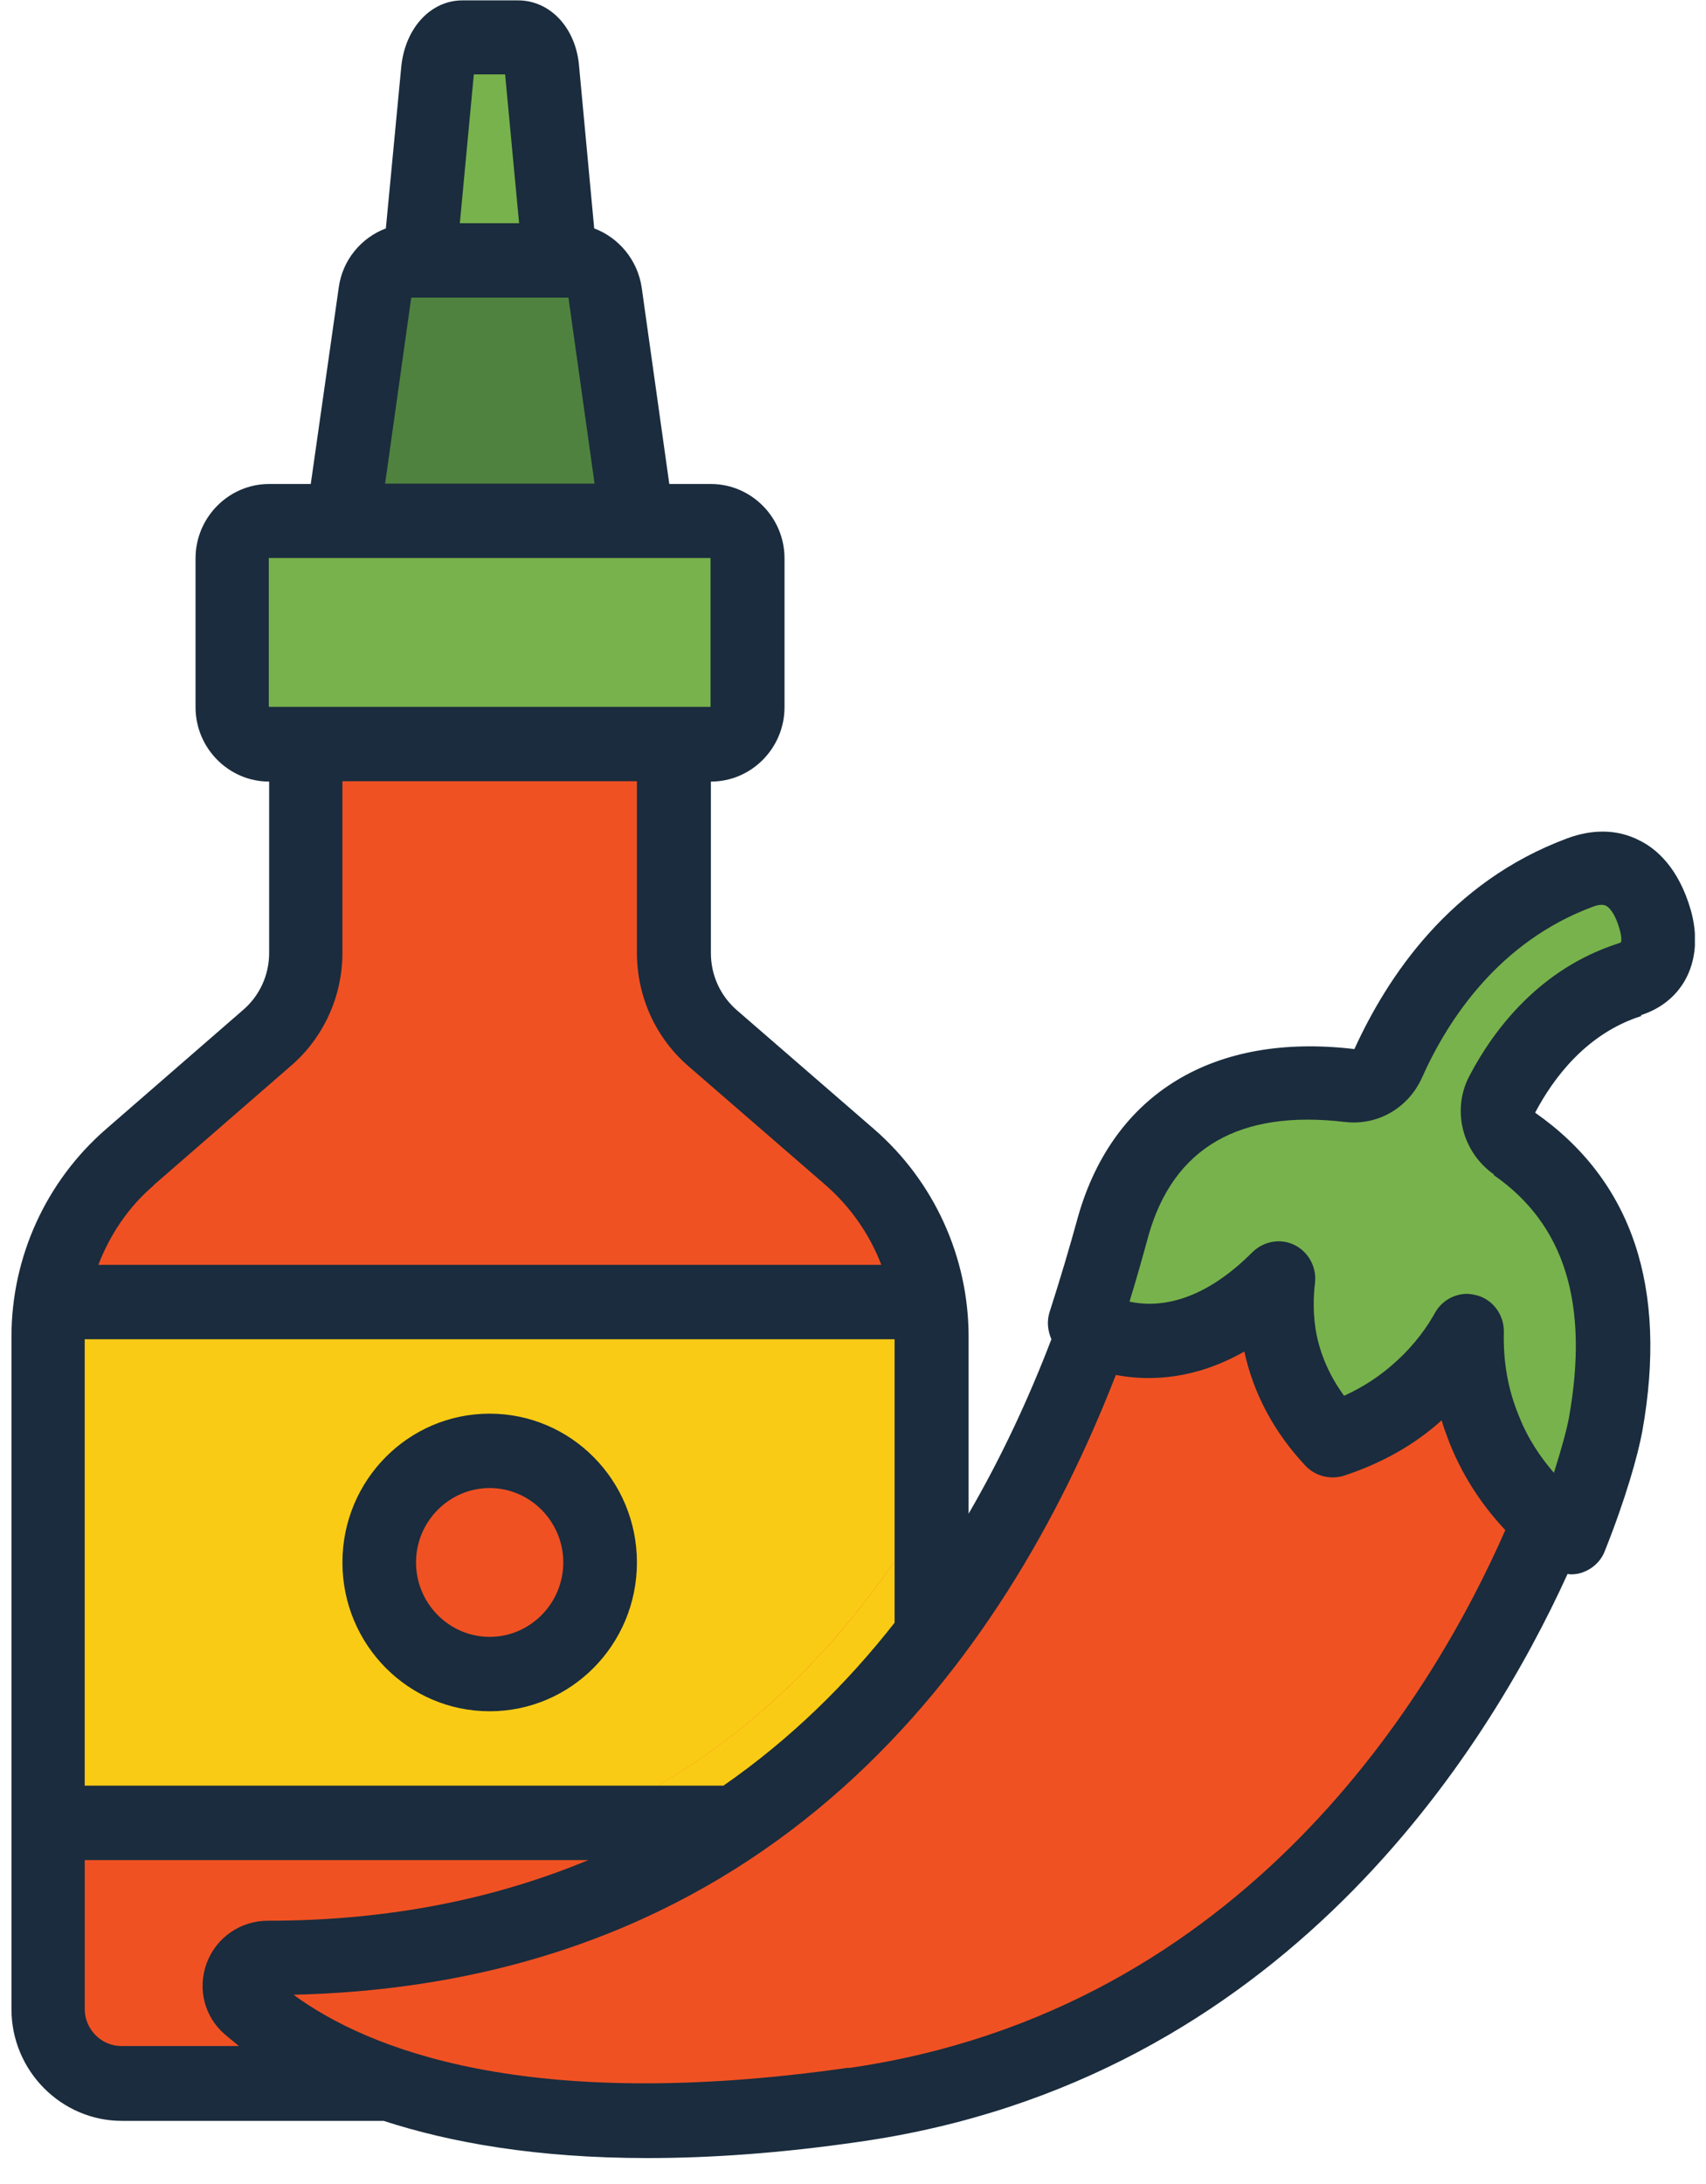
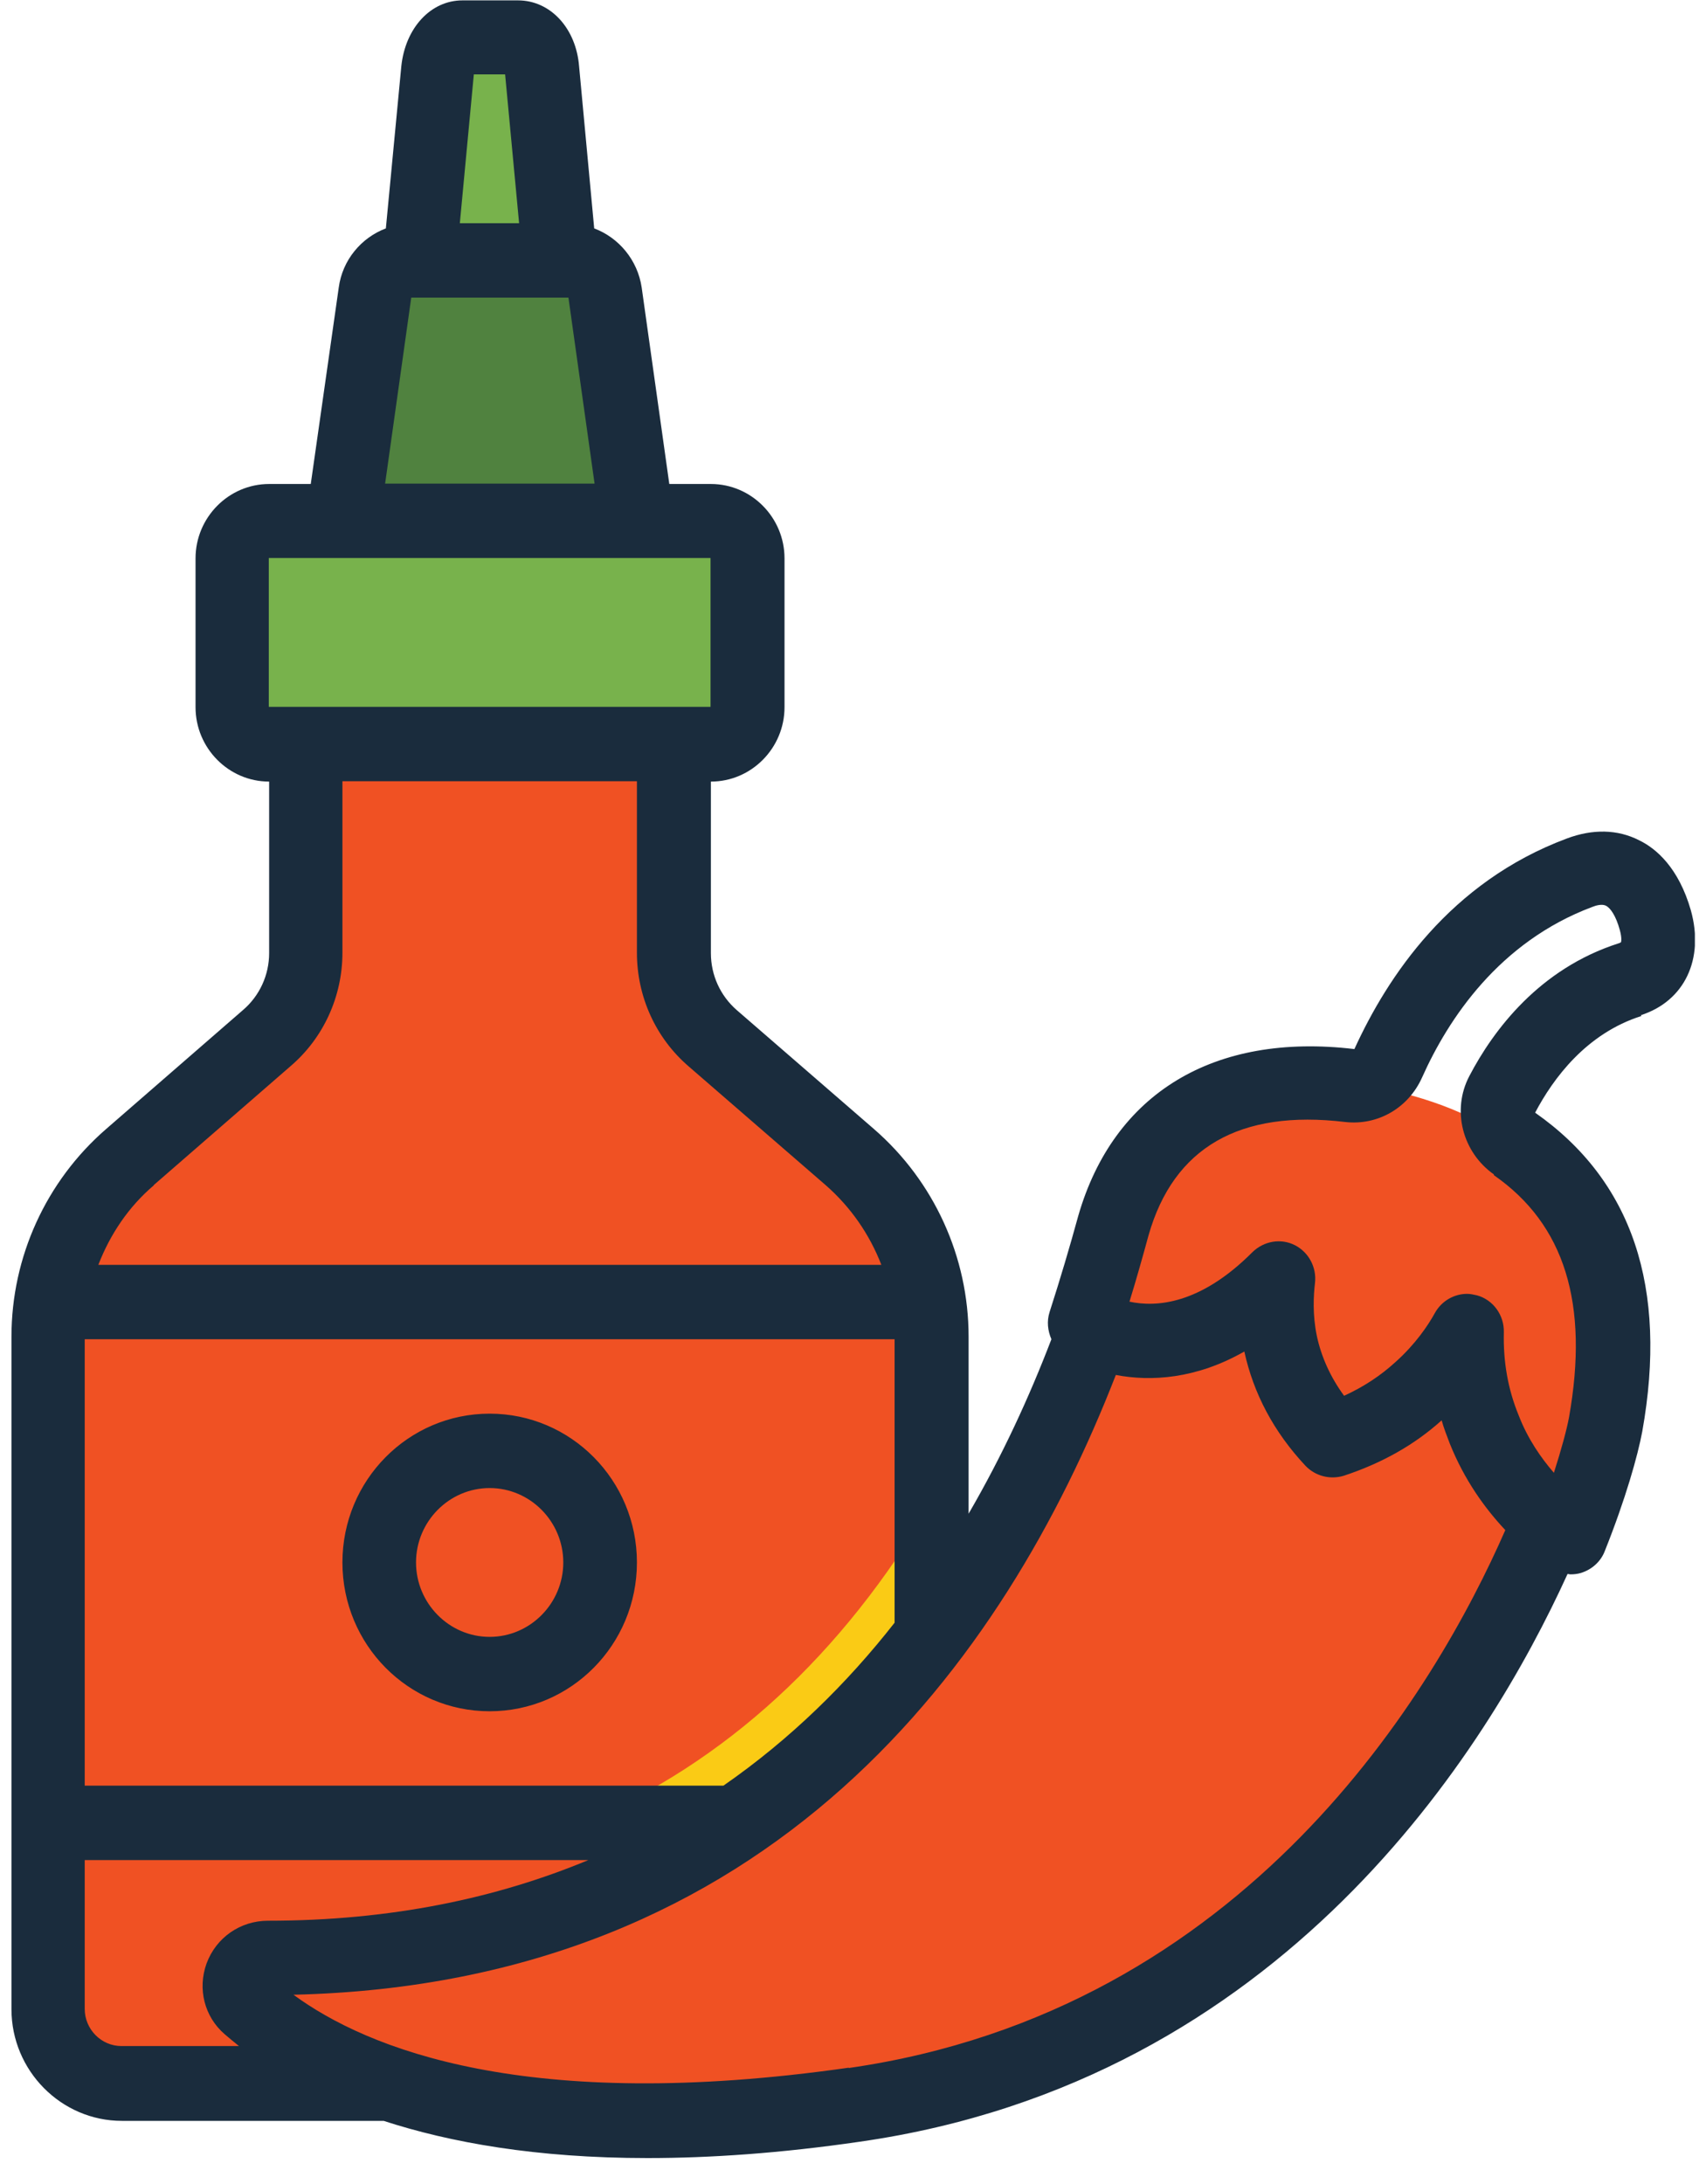
<svg xmlns="http://www.w3.org/2000/svg" fill="none" viewBox="0 0 50 64" height="64" width="50">
  <g clip-path="url(#clip0_336_35787)" id="premium-sauces-icon 1">
    <path fill="#78B24C" d="M20.825 15.262H7.878C7.282 15.262 6.799 15.75 6.799 16.352V20.713C6.799 21.315 7.282 21.803 7.878 21.803H20.825C21.421 21.803 21.904 21.315 21.904 20.713V16.352C21.904 15.75 21.421 15.262 20.825 15.262Z" id="Vector" />
    <path fill="#F05123" d="M27.298 39.158V58.868C27.298 60.068 26.327 61.049 25.14 61.049H3.562C2.364 61.049 1.404 60.068 1.404 58.868V39.158C1.404 37.142 2.278 35.223 3.799 33.904L7.813 30.415C8.536 29.794 8.957 28.878 8.957 27.919V21.803H19.746V27.919C19.746 28.878 20.156 29.794 20.879 30.415L24.903 33.904C26.424 35.223 27.298 37.142 27.298 39.158Z" id="Vector_2" />
-     <path fill="#FACB15" d="M27.298 39.158V53.418H1.404V39.158C1.404 38.821 1.426 38.483 1.491 38.156H27.212C27.276 38.483 27.298 38.821 27.298 39.158Z" id="Vector_3" />
    <path fill="#78B24C" d="M16.509 8.721H12.193L12.819 2.028C12.873 1.493 13.175 1.09 13.531 1.09H15.16C15.516 1.09 15.819 1.493 15.872 2.028L16.498 8.721H16.509Z" id="Vector_4" />
    <path fill="#50823F" d="M10.036 15.262L10.985 8.569C11.06 8.034 11.514 7.631 12.053 7.631H16.66C17.2 7.631 17.653 8.034 17.728 8.569L18.678 15.262H10.036Z" id="Vector_5" />
-     <path fill="#F05123" d="M14.351 49.057C16.139 49.057 17.588 47.593 17.588 45.786C17.588 43.98 16.139 42.516 14.351 42.516C12.564 42.516 11.114 43.98 11.114 45.786C11.114 47.593 12.564 49.057 14.351 49.057Z" id="Vector_6" />
    <path fill="#F05123" d="M27.298 44.053V58.868C27.298 60.068 26.327 61.049 25.14 61.049H6.626C6.346 60.842 6.087 60.635 5.86 60.427C4.932 59.599 4.609 58.301 5.051 57.135C5.493 55.958 6.594 55.195 7.856 55.195C16.423 55.195 22.939 51.455 27.298 44.053Z" id="Vector_7" />
    <path fill="#FACB15" d="M27.298 44.053V53.418H17.102C21.267 51.641 24.676 48.512 27.298 44.053Z" id="Vector_8" />
    <path fill="#F05123" d="M41.141 32.029C41.141 32.029 34.753 29.979 33.157 35.55C31.56 41.121 26.316 57.375 7.845 57.375C7.09 57.375 6.712 58.29 7.284 58.792C9.356 60.634 14.276 63.207 25.032 61.67C40.989 59.381 46.147 43.399 46.578 40.979C47.01 38.559 47.377 33.653 41.141 32.04V32.029Z" id="Vector_9" />
-     <path fill="#78B24C" d="M47.765 28.715C45.834 29.336 44.669 30.84 44.021 32.083C43.752 32.596 43.924 33.217 44.399 33.555C47.733 35.866 47.42 39.671 47.042 41.753C46.945 42.298 46.621 43.486 46.006 45.045C45.456 44.664 44.205 43.661 43.503 41.895C43.029 40.717 42.975 39.682 42.996 39.028C42.737 39.496 42.295 40.139 41.637 40.739C40.677 41.633 39.662 42.026 39.058 42.222C38.659 41.797 37.85 40.837 37.537 39.387C37.386 38.635 37.407 37.959 37.472 37.49C34.365 40.597 31.776 38.788 31.776 38.788C32.099 37.796 32.38 36.836 32.639 35.921C33.825 31.811 37.418 31.571 39.565 31.822C40.051 31.876 40.504 31.604 40.709 31.146C41.54 29.303 43.201 26.742 46.298 25.586C47.29 25.204 48.143 25.63 48.52 26.981C48.747 27.766 48.531 28.475 47.765 28.715Z" id="Vector_10" />
    <path fill="#1A2C3D" d="M14.351 41.426C11.967 41.426 10.036 43.377 10.036 45.786C10.036 48.196 11.967 50.147 14.351 50.147C16.735 50.147 18.667 48.196 18.667 45.786C18.667 43.377 16.735 41.426 14.351 41.426ZM14.351 47.967C13.164 47.967 12.193 46.985 12.193 45.786C12.193 44.587 13.164 43.606 14.351 43.606C15.538 43.606 16.509 44.587 16.509 45.786C16.509 46.985 15.538 47.967 14.351 47.967ZM48.089 29.75C49.373 29.336 49.955 28.104 49.556 26.676C49.2 25.433 48.542 24.866 48.045 24.626C47.409 24.299 46.675 24.288 45.92 24.572C42.5 25.847 40.666 28.616 39.695 30.742C35.573 30.252 32.639 32.039 31.603 35.626C31.355 36.531 31.074 37.479 30.761 38.45C30.675 38.722 30.707 38.995 30.815 39.245C30.168 40.935 29.37 42.669 28.388 44.358V39.169C28.388 36.836 27.374 34.612 25.615 33.086L21.591 29.598C21.116 29.183 20.835 28.584 20.835 27.93V22.904C22.022 22.904 22.993 21.923 22.993 20.724V16.363C22.993 15.164 22.022 14.183 20.835 14.183H19.616L18.807 8.427C18.688 7.62 18.138 6.966 17.415 6.693L16.973 1.951C16.887 0.828 16.131 0.011 15.182 0.011H13.553C12.625 0.011 11.88 0.817 11.762 1.94L11.309 6.693C10.586 6.966 10.036 7.62 9.928 8.427L9.108 14.183H7.888C6.702 14.183 5.731 15.164 5.731 16.363V20.724C5.731 21.923 6.702 22.904 7.888 22.904V27.93C7.888 28.573 7.608 29.183 7.122 29.598L3.109 33.086C1.35 34.612 0.336 36.836 0.336 39.169V58.879C0.336 60.678 1.793 62.15 3.573 62.15H11.244C13.186 62.782 15.711 63.24 18.98 63.24C20.814 63.24 22.885 63.098 25.205 62.76C37.602 60.983 43.6 51.27 45.942 46.124C45.974 46.124 45.996 46.135 46.028 46.135C46.136 46.135 46.233 46.124 46.341 46.092C46.654 45.993 46.913 45.764 47.031 45.459C47.646 43.922 48.002 42.647 48.132 41.949C48.887 37.73 47.84 34.601 44.992 32.606C45.521 31.603 46.492 30.284 48.11 29.772L48.089 29.75ZM21.202 52.327H2.483V39.245H26.219V47.552C24.827 49.329 23.166 50.965 21.202 52.327ZM13.887 2.18H14.804L15.214 6.541H13.477L13.887 2.18ZM12.053 8.721H16.66L17.426 14.172H11.287L12.053 8.721ZM7.878 16.352H20.825V20.713H7.878V16.352ZM4.501 34.732L8.514 31.244C9.485 30.415 10.036 29.194 10.036 27.919V22.893H18.667V27.919C18.667 29.205 19.217 30.415 20.177 31.244L24.202 34.732C24.935 35.375 25.485 36.171 25.831 37.065H2.882C3.228 36.171 3.767 35.364 4.511 34.732H4.501ZM3.562 59.958C2.969 59.958 2.483 59.468 2.483 58.868V54.508H17.243C14.567 55.62 11.47 56.285 7.856 56.285C7.047 56.285 6.335 56.775 6.054 57.538C5.785 58.279 5.99 59.097 6.583 59.609C6.712 59.718 6.853 59.838 7.004 59.958H3.562ZM24.881 60.591C15.43 61.942 10.758 60.035 8.601 58.454C22.648 58.127 29.445 48.664 32.703 40.292C33.728 40.488 35.056 40.412 36.469 39.605C36.739 40.837 37.332 41.96 38.26 42.952C38.551 43.257 38.983 43.366 39.382 43.246C40.504 42.876 41.453 42.341 42.252 41.622C42.316 41.851 42.403 42.069 42.489 42.298C42.921 43.377 43.525 44.206 44.118 44.838C42.079 49.493 36.555 58.923 24.87 60.602L24.881 60.591ZM43.784 34.438C45.855 35.877 46.578 38.199 45.985 41.535C45.92 41.884 45.769 42.45 45.542 43.159C45.165 42.723 44.776 42.167 44.507 41.469C44.194 40.706 44.054 39.9 44.075 39.038C44.086 38.537 43.762 38.09 43.288 37.959C43.19 37.937 43.093 37.915 42.996 37.915C42.619 37.915 42.252 38.123 42.057 38.471C41.853 38.842 41.486 39.387 40.903 39.91C40.461 40.314 39.965 40.641 39.393 40.902C38.993 40.357 38.724 39.758 38.594 39.147C38.465 38.526 38.497 37.959 38.54 37.599C38.594 37.141 38.357 36.694 37.947 36.487C37.537 36.28 37.041 36.367 36.706 36.694C35.163 38.242 33.869 38.308 33.103 38.144C33.308 37.479 33.491 36.825 33.664 36.193C34.397 33.631 36.328 32.508 39.425 32.879C40.385 32.988 41.281 32.465 41.68 31.571C42.446 29.859 43.935 27.602 46.664 26.578C46.772 26.534 46.956 26.48 47.075 26.545C47.193 26.61 47.355 26.818 47.474 27.254C47.538 27.483 47.517 27.602 47.506 27.613C47.506 27.613 47.474 27.635 47.431 27.646C45.122 28.387 43.773 30.175 43.061 31.538C42.543 32.53 42.856 33.762 43.784 34.416V34.438Z" id="Vector_11" />
  </g>
  <defs>
    <clipPath id="clip0_336_35787">
      <rect transform="translate(0.325)" fill="white" height="64" width="49.349" />
    </clipPath>
  </defs>
</svg>